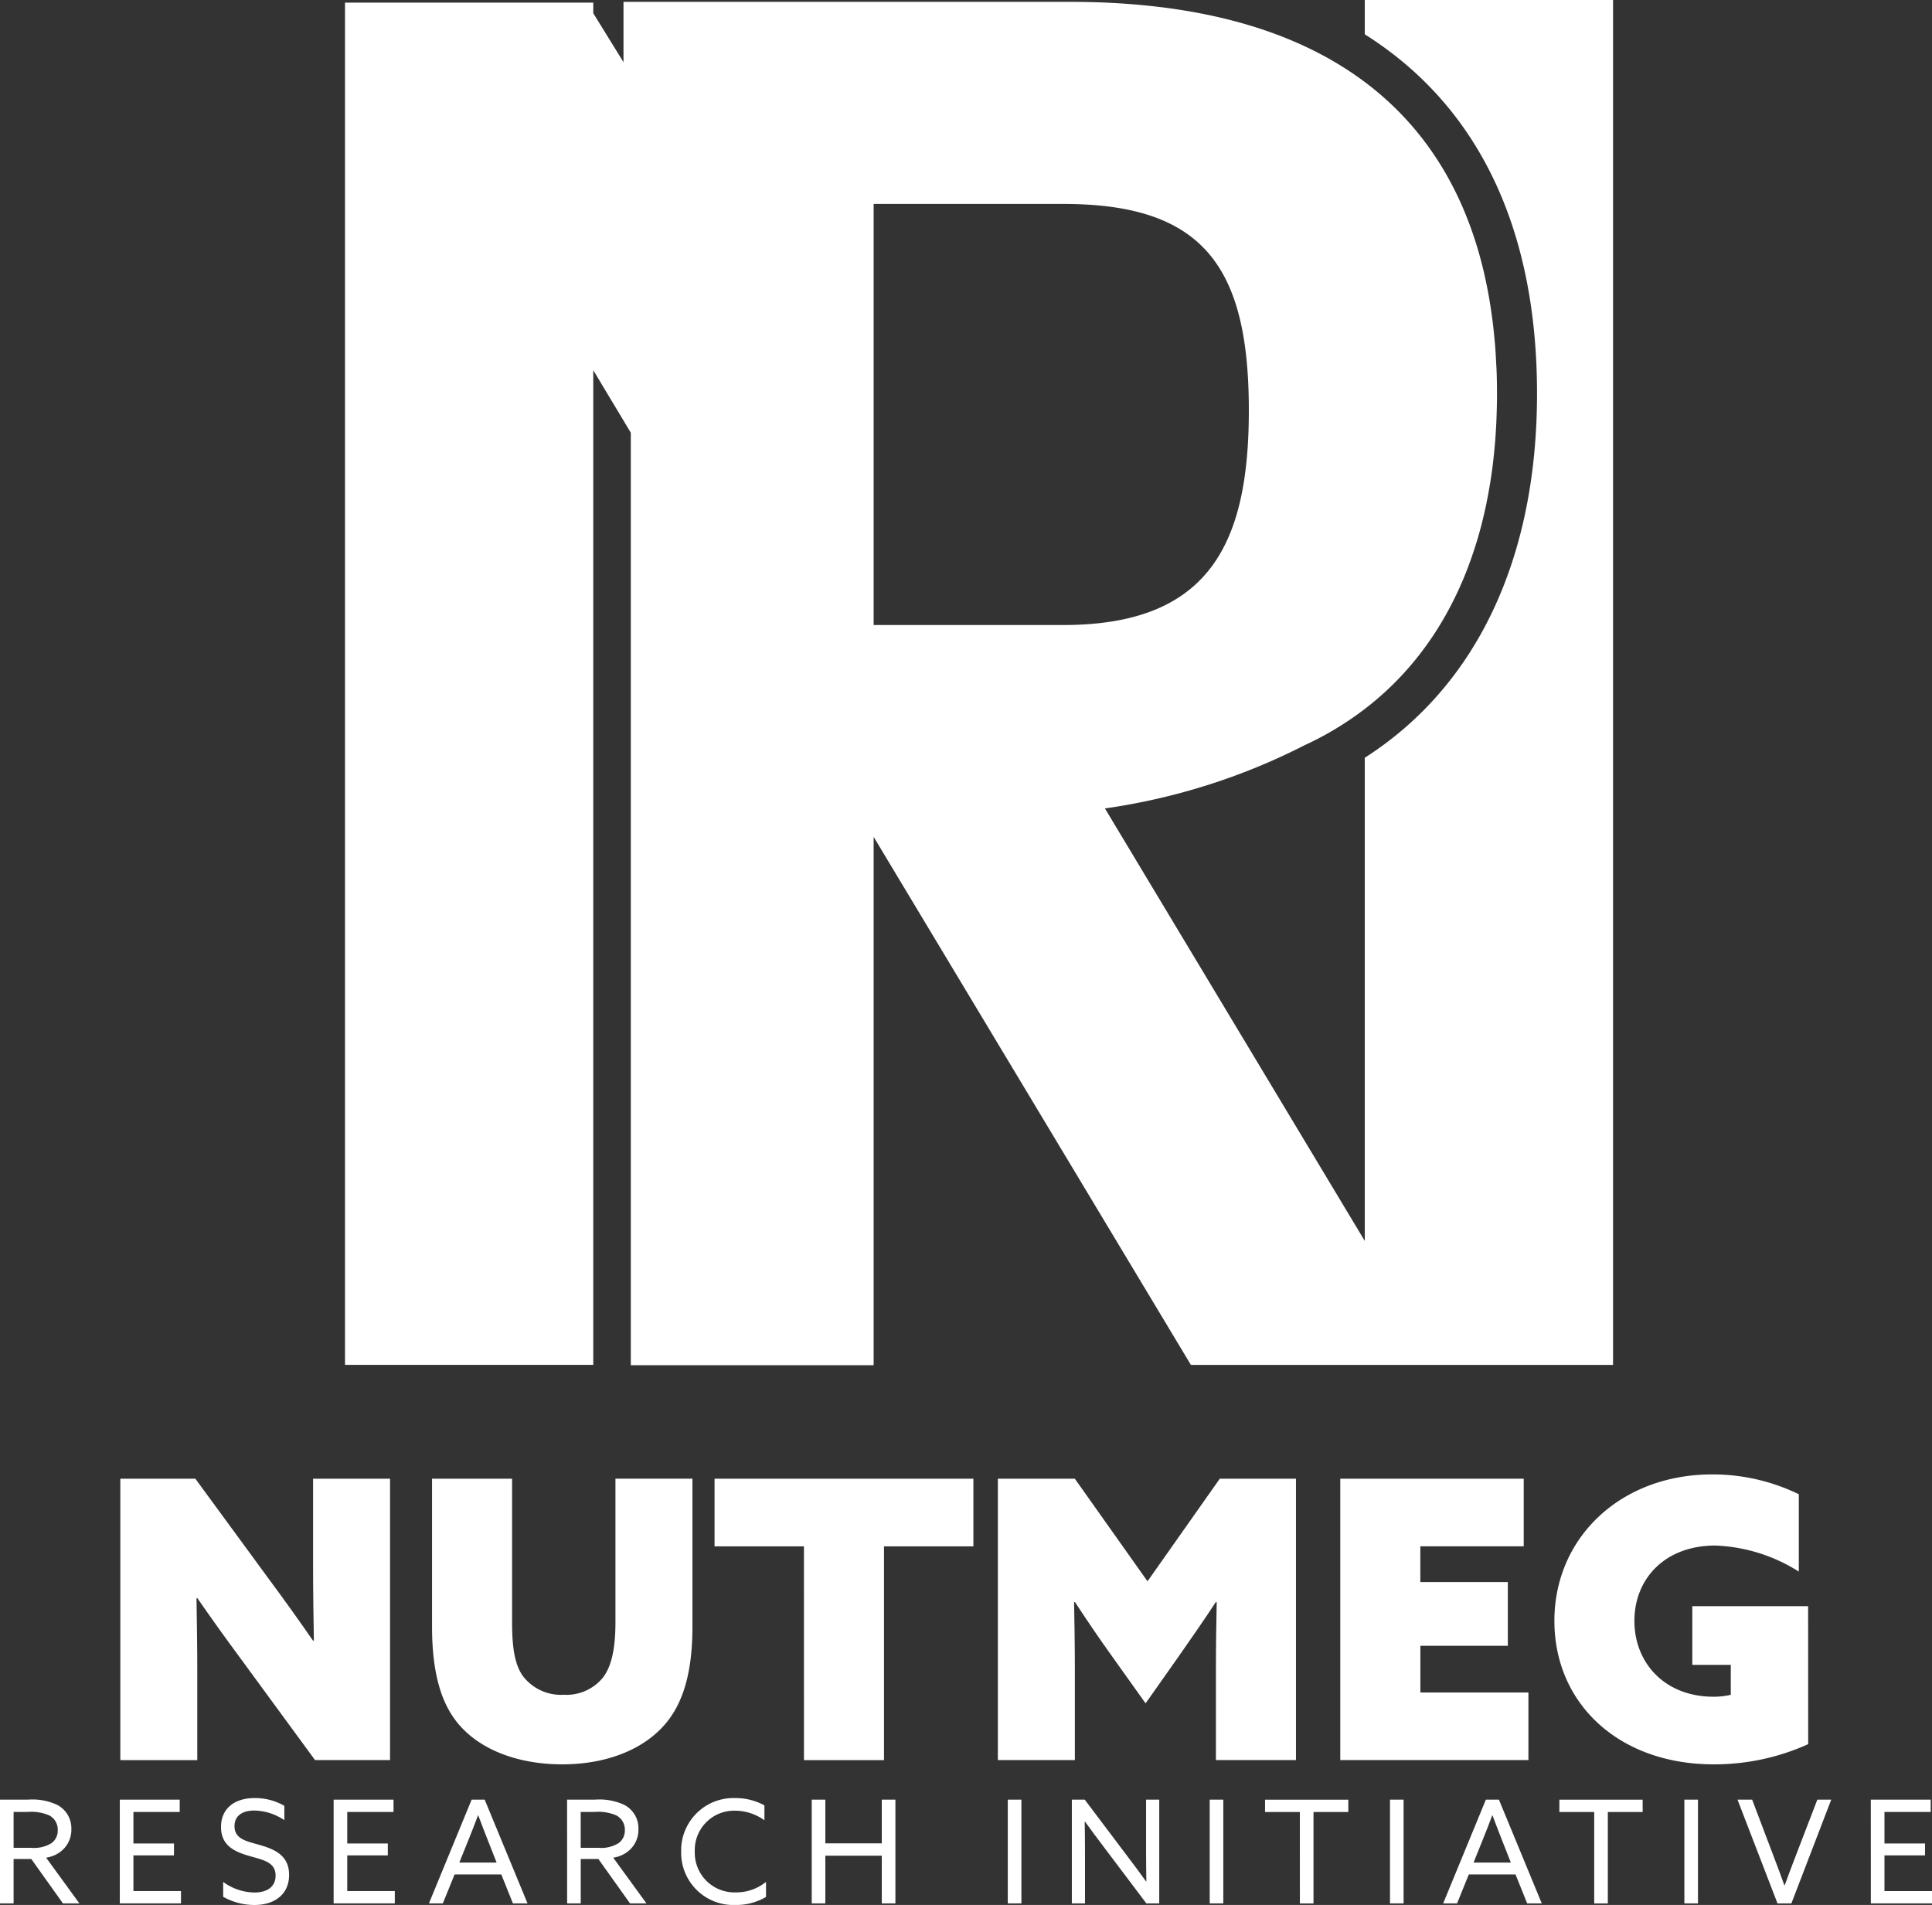
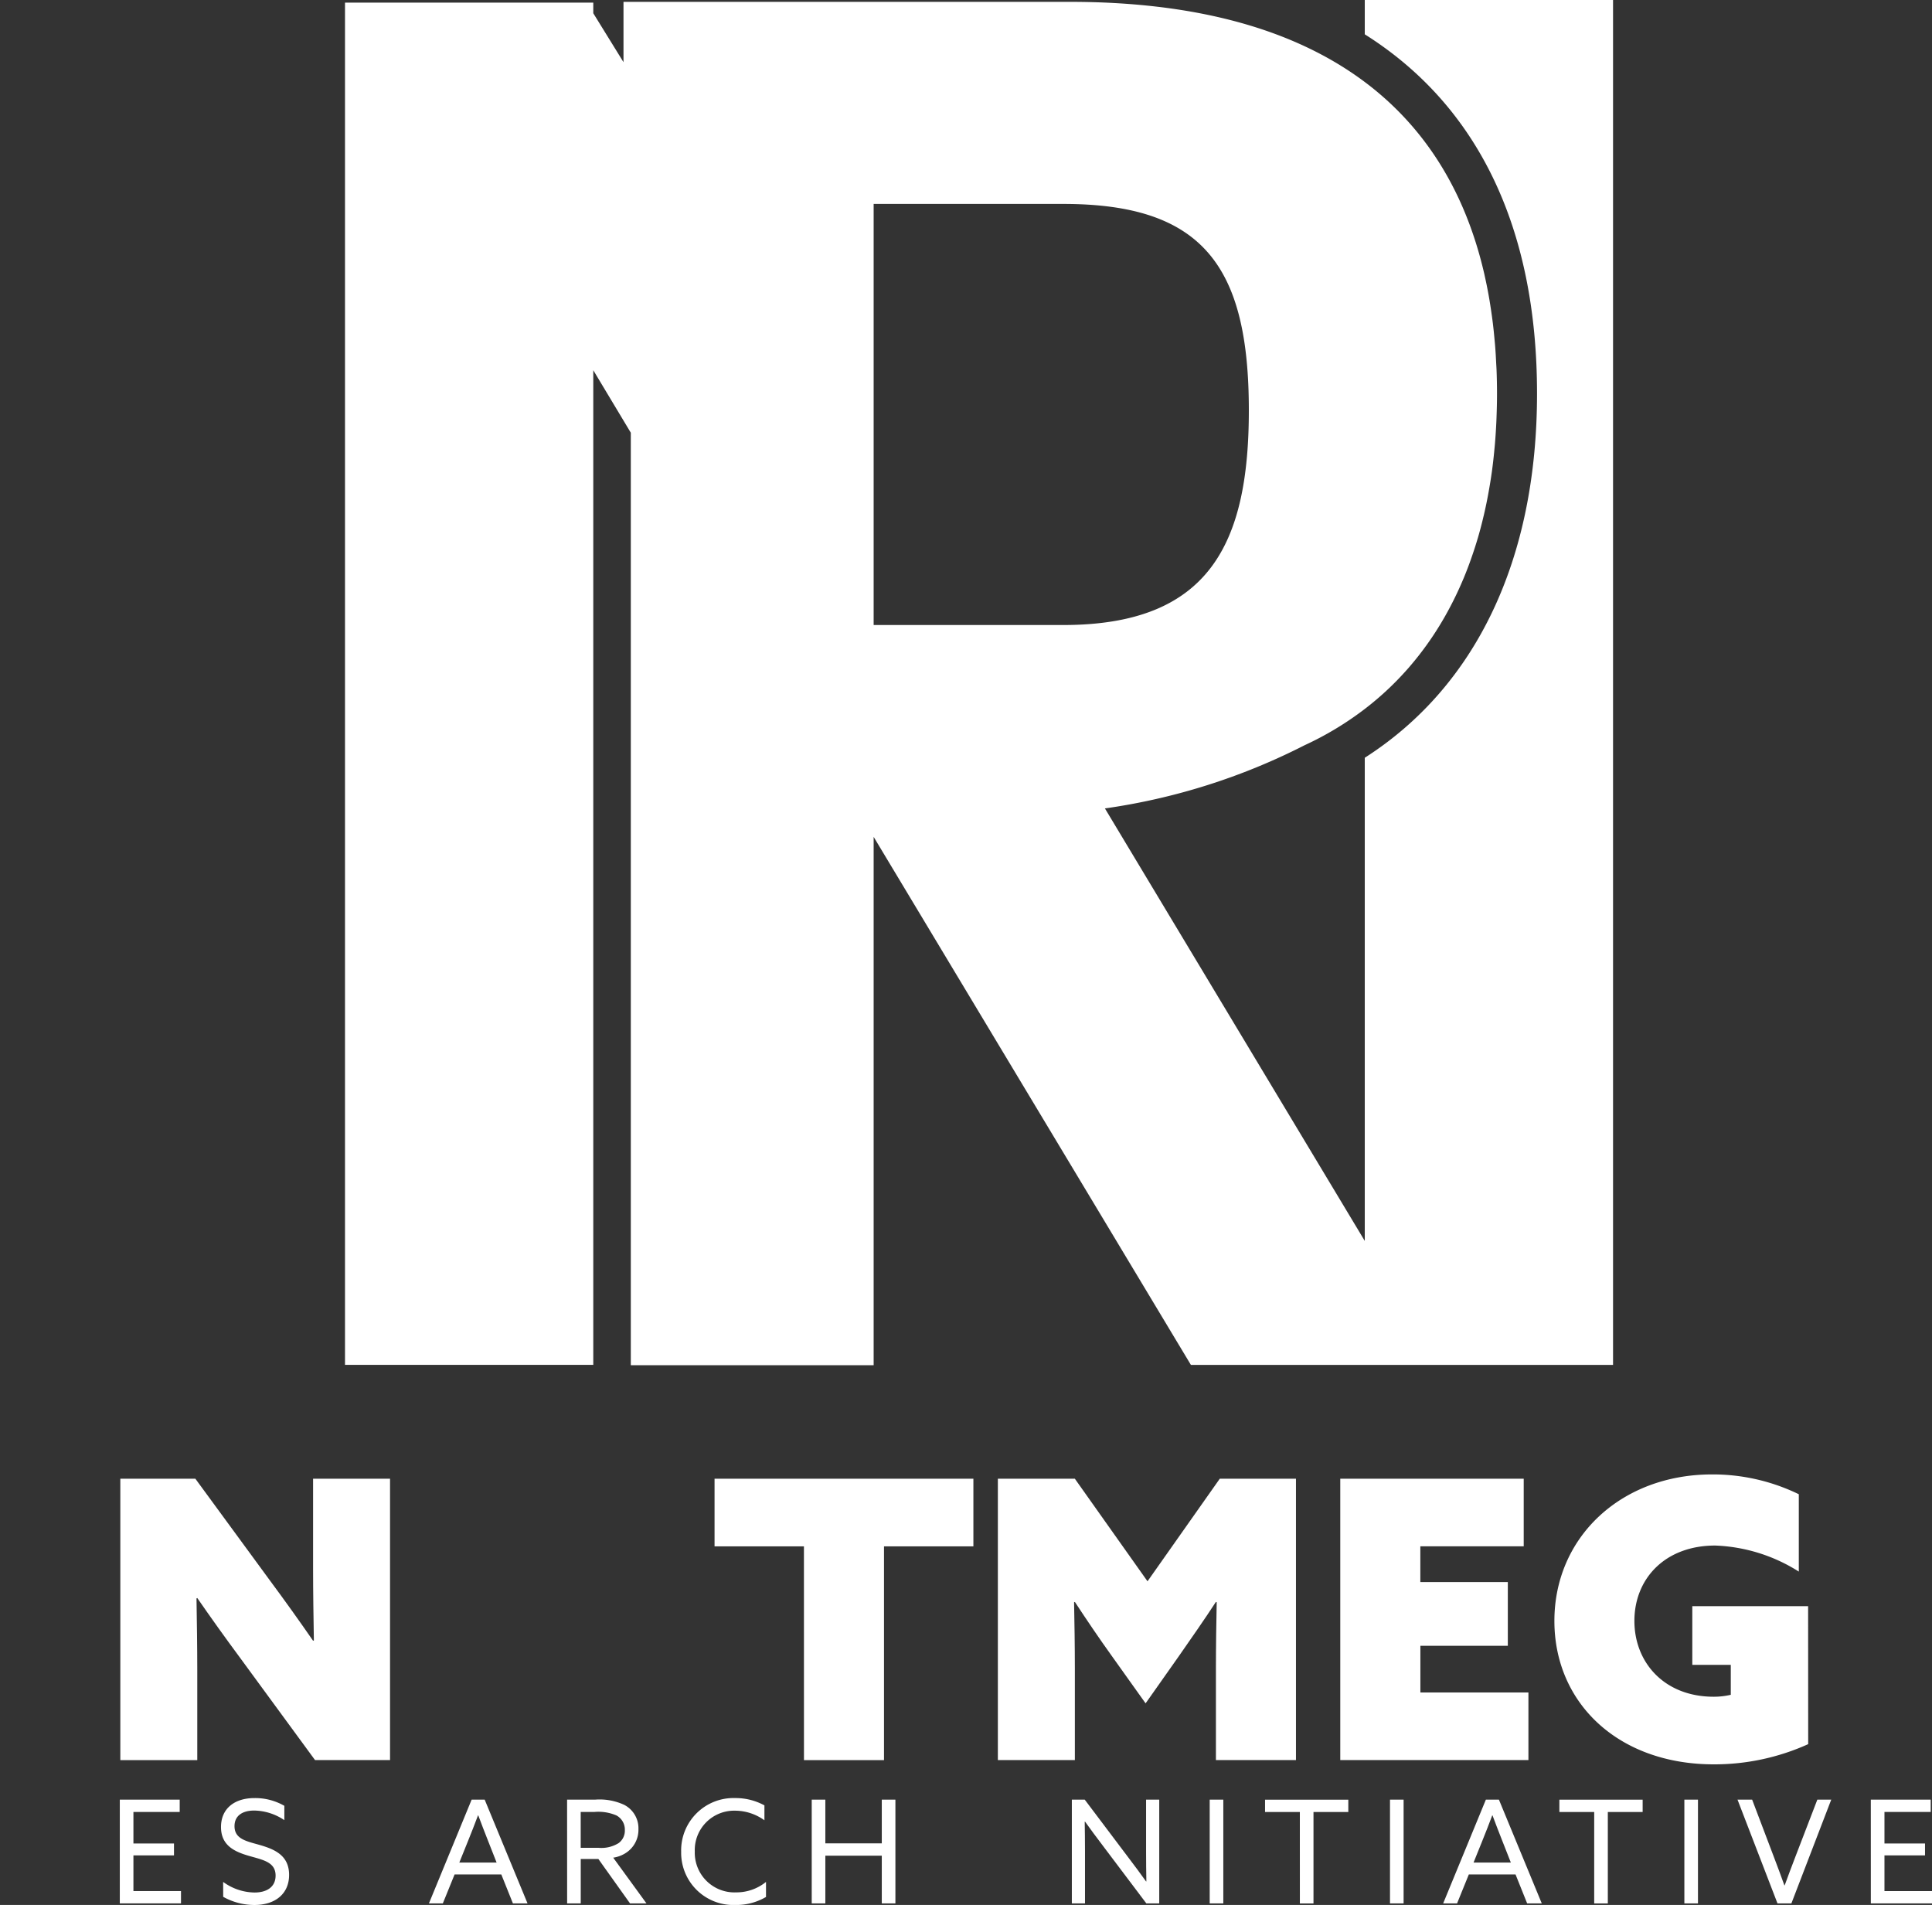
<svg xmlns="http://www.w3.org/2000/svg" id="logo_white" width="176.211" height="173.741" viewBox="0 0 176.211 173.741">
  <rect x="0" y="0" width="176.211" height="173.741" fill="#333333" stroke="none" />
  <path id="Path_1" data-name="Path 1" d="M264.579-517.778H241.935v3.13c10.261,6.465,15.711,17.56,15.711,32.768,0,15.1-5.542,26.708-15.711,33.213V-404.6l-23.7-39.446a57.933,57.933,0,0,0,18.2-5.758,28.939,28.939,0,0,0,5.507-3.319h0a27.421,27.421,0,0,0,4.036-3.8l.024-.027a28.716,28.716,0,0,0,3.2-4.53l.057-.1a31.717,31.717,0,0,0,1.655-3.371c.01-.023.02-.046.03-.069q.355-.85.667-1.735c.025-.07.049-.141.074-.211.207-.593.4-1.194.581-1.808l.006-.02q.263-.907.484-1.847c.018-.074.037-.149.054-.224q.213-.914.386-1.858c.02-.108.039-.216.058-.324.114-.641.218-1.29.306-1.95,0-.02,0-.039.007-.059.085-.642.153-1.3.213-1.956.011-.118.023-.236.032-.355q.081-.981.126-1.987c.006-.134.01-.269.015-.4.026-.693.043-1.392.043-2.1v-.039q0-1.085-.042-2.142c-.008-.218-.024-.431-.035-.647-.024-.5-.052-1-.09-1.489-.018-.235-.042-.465-.063-.7-.043-.472-.091-.942-.147-1.406-.027-.218-.056-.434-.085-.65q-.1-.726-.217-1.437c-.03-.18-.061-.359-.094-.538q-.144-.794-.316-1.569c-.025-.113-.048-.226-.074-.338-3.563-15.443-15.5-24.8-37.811-24.8H174.326v5.5l-2.756-4.461v-.969H148.925v124.24H171.57v-90.714l3.422,5.7v85.046h22.149v-48.185l28.935,48.157H248.72v0h15.859Zm-67.438,18.6h17.3c12.739,0,16.92,5.7,16.92,18.822,0,12.168-3.613,19.582-16.92,19.582h-17.3v-38.4Z" transform="translate(-117.459 517.778)" fill="#fff" />
  <g id="Group_1" data-name="Group 1" transform="translate(0 134.473)">
    <path id="Path_2" data-name="Path 2" d="M125.475-274.993c-1.418-1.914-2.658-3.651-3.934-5.494l-.071.036c.035,2.162.071,4.36.071,6.522v8.224h-7.019V-291.37h6.842l6.806,9.288c1.418,1.914,2.658,3.651,3.934,5.494l.071-.035c-.035-2.162-.071-4.36-.071-6.522v-8.224h7.019v25.664h-6.841Z" transform="translate(-103.548 291.76)" fill="#fff" />
-     <path id="Path_3" data-name="Path 3" d="M186-277.865c0,3.9-.745,6.593-2.162,8.472-1.914,2.552-5.423,4.076-9.712,4.076-4.218,0-7.905-1.453-9.855-4.182-1.347-1.879-2.02-4.609-2.02-8.366V-291.37h7.3v13.08c0,2.482.283,3.934.992,4.927a4.365,4.365,0,0,0,3.722,1.7,4.3,4.3,0,0,0,3.508-1.489c.816-.992,1.206-2.623,1.206-5.14v-13.08H186Z" transform="translate(-122.846 291.76)" fill="#fff" />
    <path id="Path_4" data-name="Path 4" d="M213.663-285.2h-8.152v-6.167h23.608v6.167h-8.153v19.5h-7.3Z" transform="translate(-140.339 291.76)" fill="#fff" />
    <path id="Path_5" data-name="Path 5" d="M248.892-265.706V-291.37h7.019l6.629,9.358,6.593-9.358h6.947v25.664h-7.3v-8.365c0-2.021.036-4.254.071-6.026l-.071-.036c-1.063,1.631-2.233,3.3-3.367,4.928l-3.048,4.324-3.084-4.324c-1.17-1.631-2.3-3.3-3.367-4.928l-.071.036c.035,1.772.071,4.005.071,6.026v8.365Z" transform="translate(-157.88 291.76)" fill="#fff" />
    <path id="Path_6" data-name="Path 6" d="M301.318-291.37H318.05v6.167h-9.429v3.262H316.6v5.813h-7.975v4.254h9.854v6.168H301.318Z" transform="translate(-179.077 291.76)" fill="#fff" />
    <path id="Path_7" data-name="Path 7" d="M357.254-267.424a20.767,20.767,0,0,1-8.614,1.843c-8.72,0-14.534-5.6-14.534-13.08,0-7.621,6.061-13.363,14.392-13.363a17.936,17.936,0,0,1,7.9,1.808v7.054a15.277,15.277,0,0,0-7.622-2.375c-4.573,0-7.373,3.013-7.373,6.876,0,3.793,2.729,6.913,7.231,6.913a6.774,6.774,0,0,0,1.56-.177v-2.73h-3.51v-5.353h10.563Z" transform="translate(-192.335 292.024)" fill="#fff" />
-     <path id="Path_8" data-name="Path 8" d="M96.1-242.227h2.561a5.333,5.333,0,0,1,2.641.471,2.4,2.4,0,0,1,1.306,2.209,2.508,2.508,0,0,1-1.215,2.222,2.909,2.909,0,0,1-1.085.392l3.033,4.17h-1.5l-2.888-4.052H97.341v4.052H96.1Zm2.849,4.392a2.988,2.988,0,0,0,1.856-.431,1.4,1.4,0,0,0,.562-1.177,1.462,1.462,0,0,0-.771-1.346,4.192,4.192,0,0,0-2.025-.314H97.341v3.268Z" transform="translate(-96.1 271.889)" fill="#fff" />
    <path id="Path_9" data-name="Path 9" d="M114.444-242.227h5.463v1.124h-4.221v2.875h3.7v1.085h-3.7v3.254h4.339v1.124h-5.581Z" transform="translate(-103.517 271.889)" fill="#fff" />
    <path id="Path_10" data-name="Path 10" d="M130.134-234.822a4.945,4.945,0,0,0,2.862.967c1.125,0,1.922-.509,1.922-1.542,0-1.216-1.111-1.424-2.352-1.777-1.334-.379-2.627-.928-2.627-2.653,0-1.673,1.216-2.641,3.058-2.641a5.34,5.34,0,0,1,2.719.706v1.307a5.055,5.055,0,0,0-2.745-.876c-1.058,0-1.8.458-1.8,1.425,0,1.177,1.1,1.373,2.247,1.7,1.372.392,2.732.941,2.732,2.745,0,1.725-1.268,2.744-3.162,2.744a5.83,5.83,0,0,1-2.849-.745Z" transform="translate(-109.782 271.987)" fill="#fff" />
-     <path id="Path_11" data-name="Path 11" d="M147.185-242.227h5.463v1.124h-4.221v2.875h3.7v1.085h-3.7v3.254h4.339v1.124h-5.581Z" transform="translate(-116.756 271.889)" fill="#fff" />
    <path id="Path_12" data-name="Path 12" d="M165.672-242.227h1.19l3.908,9.463h-1.333l-1.059-2.64h-4.261l-1.072,2.64h-1.268Zm-1.123,5.737h3.4l-.771-1.96c-.3-.758-.614-1.568-.9-2.339h-.026c-.288.771-.6,1.568-.928,2.379Z" transform="translate(-122.656 271.889)" fill="#fff" />
    <path id="Path_13" data-name="Path 13" d="M182.932-242.227h2.561a5.333,5.333,0,0,1,2.641.471,2.4,2.4,0,0,1,1.306,2.209,2.508,2.508,0,0,1-1.215,2.222,2.909,2.909,0,0,1-1.085.392l3.033,4.17h-1.5l-2.888-4.052h-1.608v4.052h-1.241Zm2.849,4.392a2.988,2.988,0,0,0,1.856-.431,1.4,1.4,0,0,0,.562-1.177,1.462,1.462,0,0,0-.771-1.346,4.192,4.192,0,0,0-2.025-.314h-1.229v3.268Z" transform="translate(-131.21 271.889)" fill="#fff" />
    <path id="Path_14" data-name="Path 14" d="M205.327-242.469a5.483,5.483,0,0,1,2.666.667v1.36a4.591,4.591,0,0,0-2.68-.876,3.592,3.592,0,0,0-3.672,3.725,3.618,3.618,0,0,0,3.777,3.725,4.275,4.275,0,0,0,2.719-.954v1.372a5.338,5.338,0,0,1-2.784.731,4.761,4.761,0,0,1-4.954-4.849A4.774,4.774,0,0,1,205.327-242.469Z" transform="translate(-138.272 271.987)" fill="#fff" />
    <path id="Path_15" data-name="Path 15" d="M220.391-242.227h1.241v3.987h5.149v-3.987h1.242v9.463h-1.242v-4.352h-5.149v4.352h-1.241Z" transform="translate(-146.356 271.889)" fill="#fff" />
-     <path id="Path_16" data-name="Path 16" d="M250.409-242.227h1.242v9.463h-1.242Z" transform="translate(-158.493 271.889)" fill="#fff" />
    <path id="Path_17" data-name="Path 17" d="M260.218-232.764v-9.463h1.176l3.961,5.254c.549.719,1.1,1.464,1.634,2.209l.026-.013c-.014-.824-.026-1.777-.026-2.692v-4.758h1.2v9.463h-1.176l-3.961-5.254c-.549-.719-1.1-1.464-1.634-2.209l-.026.013c.014.823.026,1.778.026,2.692v4.758Z" transform="translate(-162.459 271.889)" fill="#fff" />
    <path id="Path_18" data-name="Path 18" d="M281.328-242.227h1.241v9.463h-1.241Z" transform="translate(-170.995 271.889)" fill="#fff" />
    <path id="Path_19" data-name="Path 19" d="M292.974-241.1H289.8v-1.124h7.594v1.124h-3.176v8.339h-1.242Z" transform="translate(-174.419 271.889)" fill="#fff" />
    <path id="Path_20" data-name="Path 20" d="M308.934-242.227h1.241v9.463h-1.241Z" transform="translate(-182.157 271.889)" fill="#fff" />
    <path id="Path_21" data-name="Path 21" d="M320.969-242.227h1.19l3.908,9.463h-1.333l-1.059-2.64h-4.261l-1.072,2.64h-1.268Zm-1.123,5.737h3.4l-.771-1.96c-.3-.758-.615-1.568-.9-2.339h-.026c-.288.771-.6,1.568-.928,2.379Z" transform="translate(-185.448 271.889)" fill="#fff" />
    <path id="Path_22" data-name="Path 22" d="M338.046-241.1H334.87v-1.124h7.594v1.124h-3.176v8.339h-1.242Z" transform="translate(-192.644 271.889)" fill="#fff" />
    <path id="Path_23" data-name="Path 23" d="M354.006-242.227h1.241v9.463h-1.241Z" transform="translate(-200.381 271.889)" fill="#fff" />
    <path id="Path_24" data-name="Path 24" d="M362.146-242.227h1.334l2.013,5.307c.314.823.614,1.634.928,2.51h.026c.314-.863.627-1.7.954-2.549l2.025-5.267h1.268l-3.634,9.463h-1.268Z" transform="translate(-203.673 271.889)" fill="#fff" />
    <path id="Path_25" data-name="Path 25" d="M382.555-242.227h5.463v1.124H383.8v2.875h3.7v1.085h-3.7v3.254h4.339v1.124h-5.581Z" transform="translate(-211.925 271.889)" fill="#fff" />
  </g>
</svg>